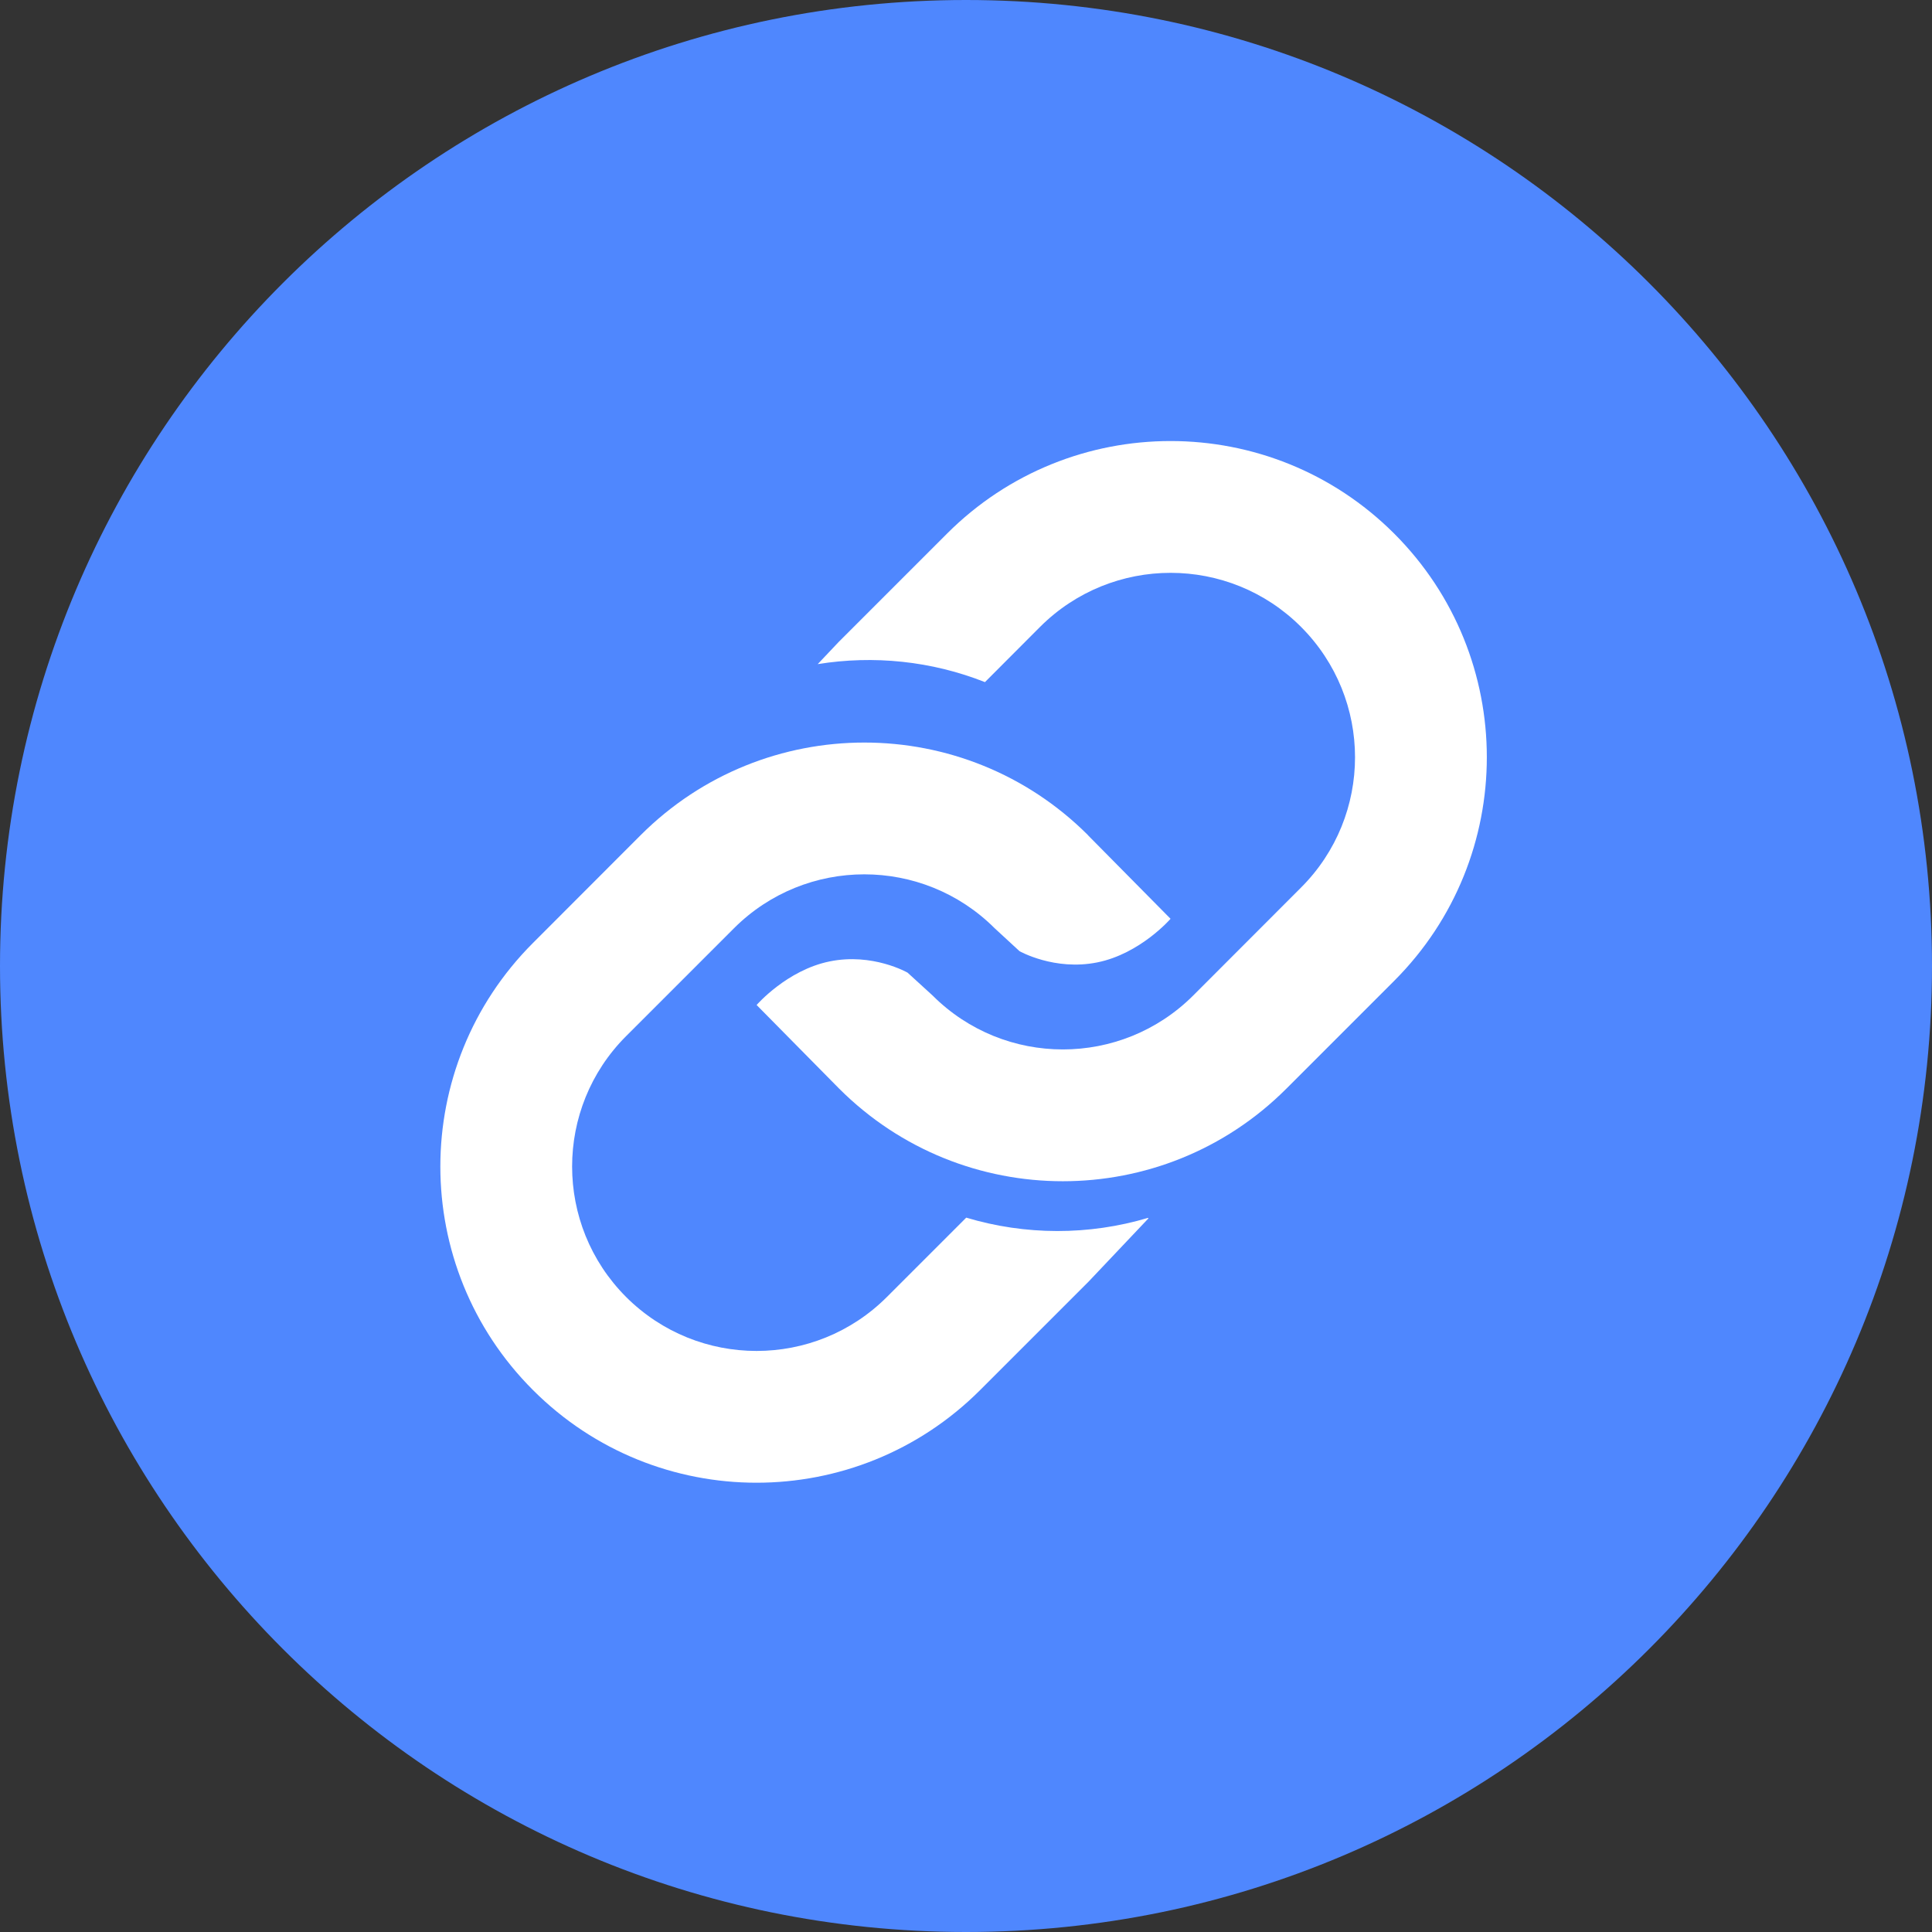
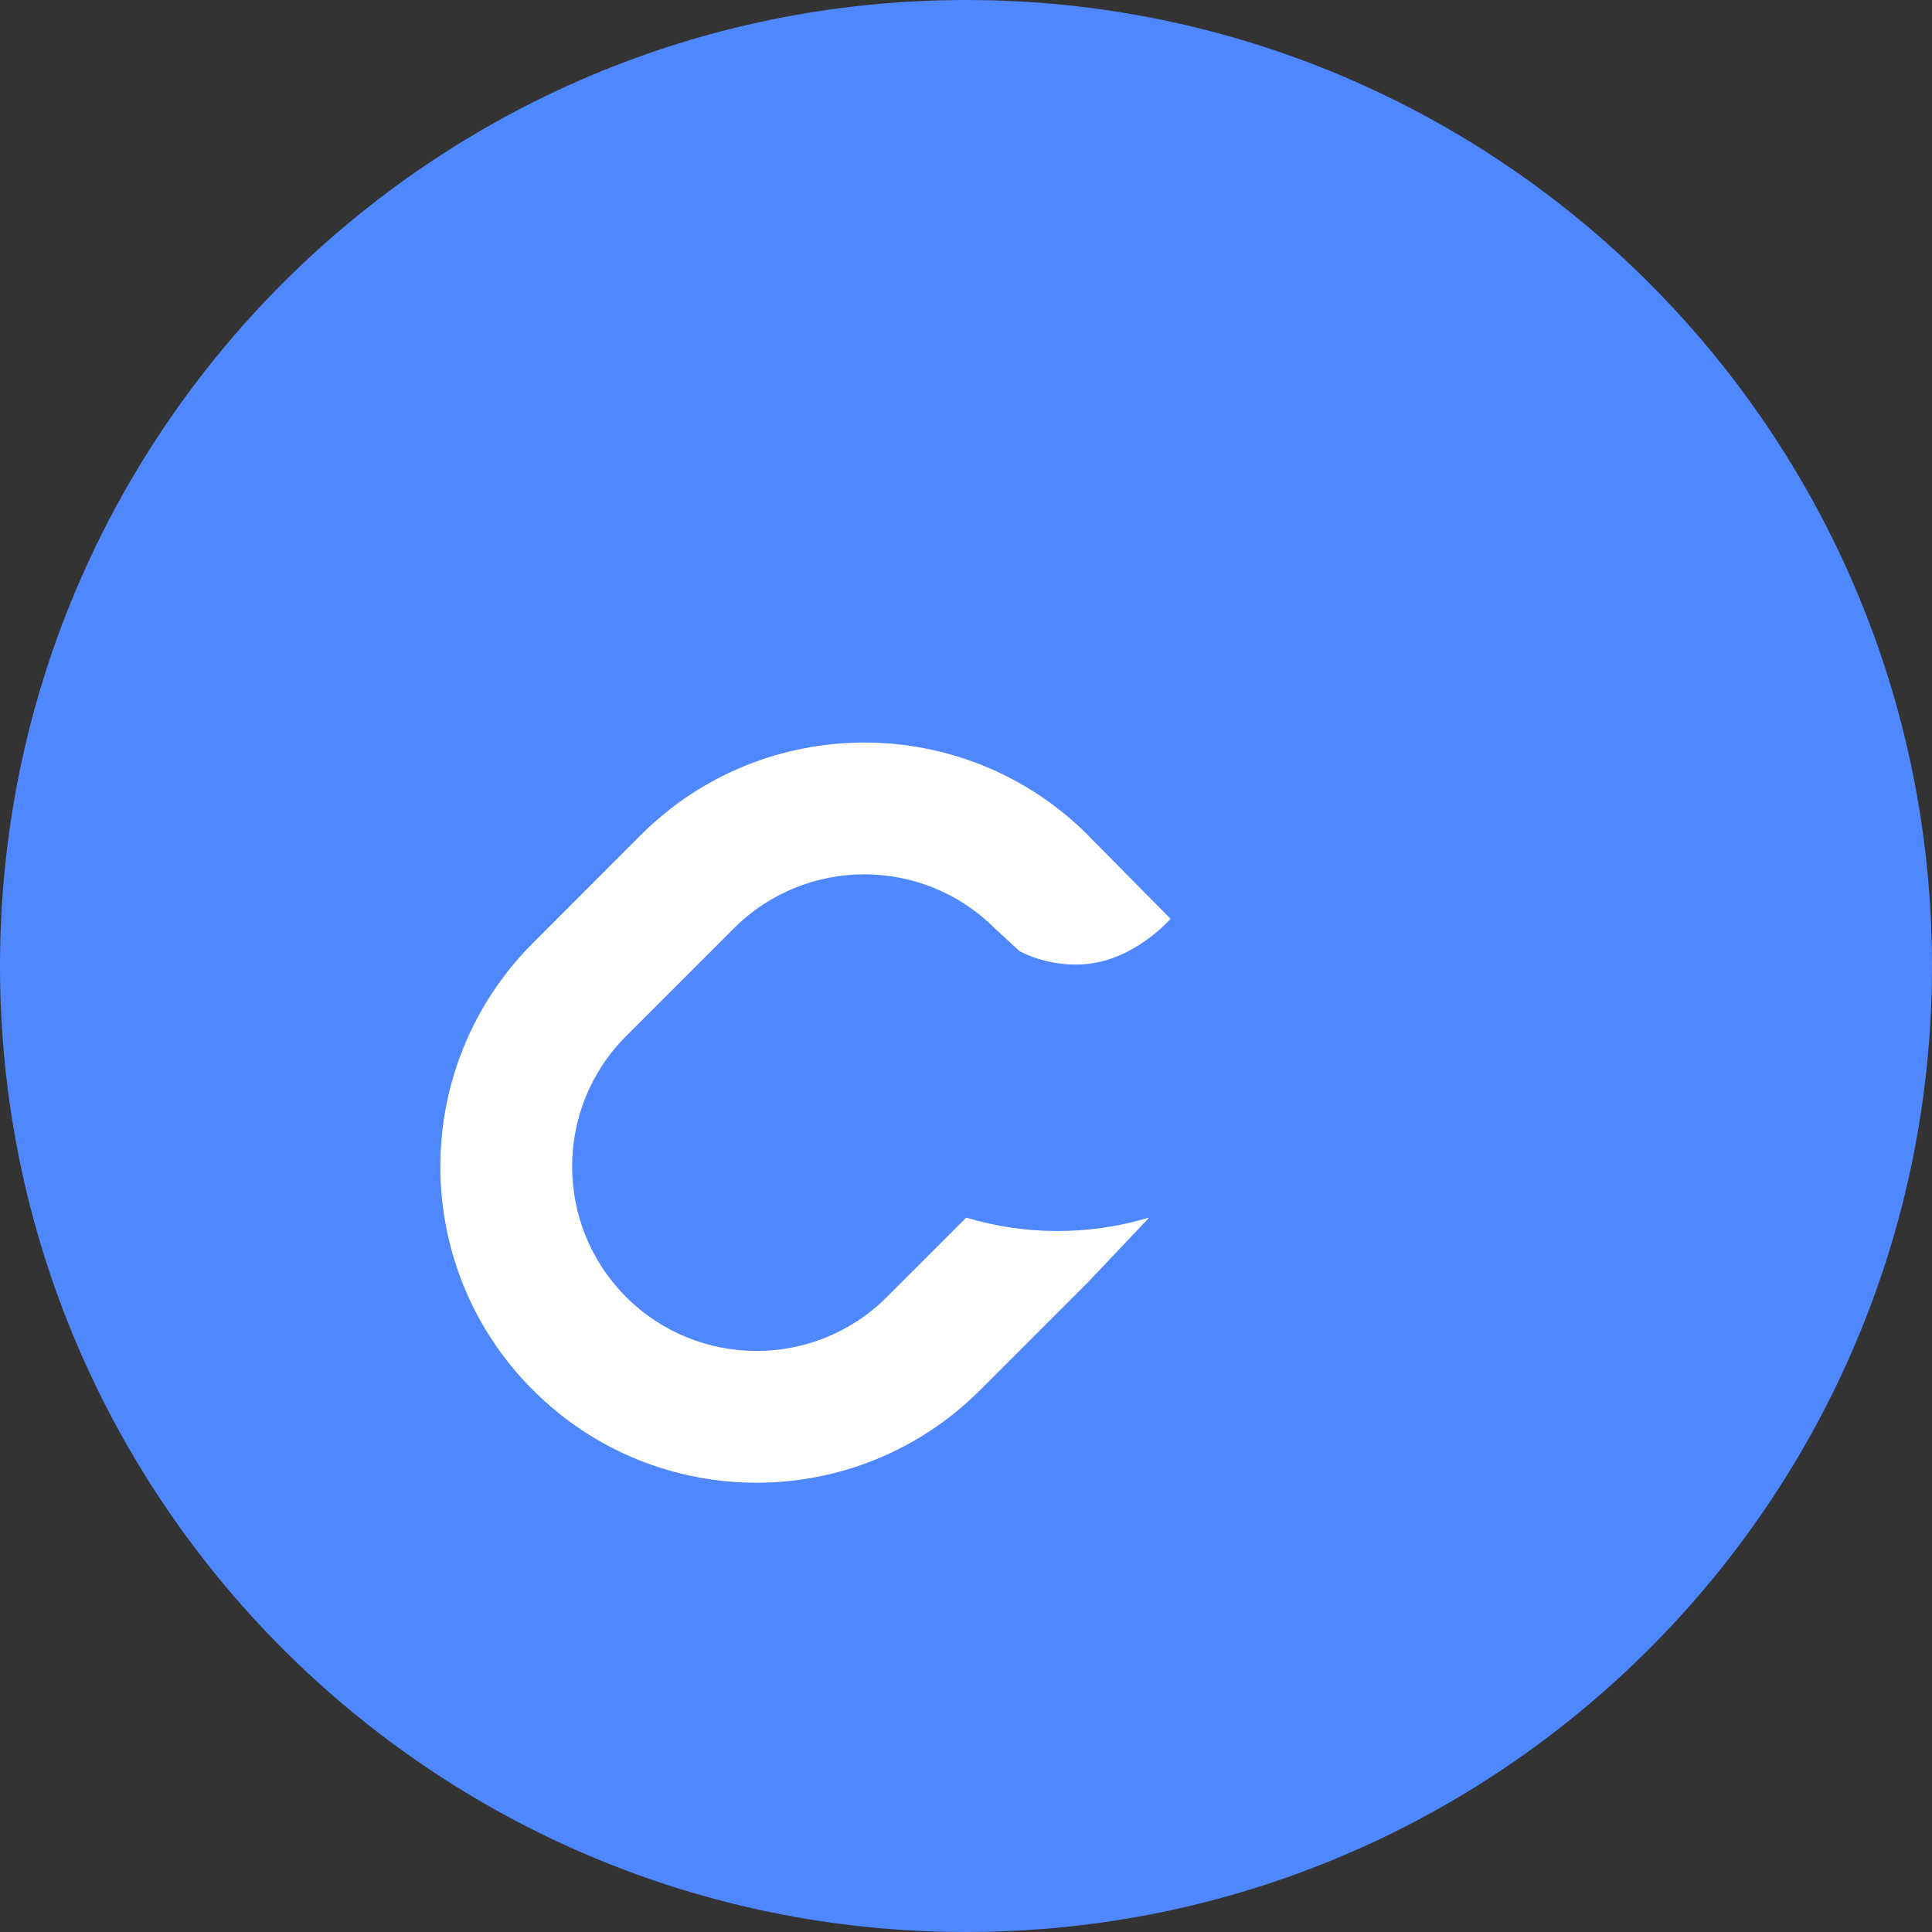
<svg xmlns="http://www.w3.org/2000/svg" width="16" height="16" viewBox="0 0 16 16" fill="none" stroke-width="1">
  <rect x="0" y="0" width="16" height="16" fill="#333333" stroke="none" />
  <desc>链接_link_分享</desc>
  <g id="group-0" stroke="#4F87FE" fill="#4F87FE">
    <path d="M8 16C3.582 16 0 12.418 0 8C0 3.582 3.582 0 8 0C12.418 0 16 3.582 16 8C16 12.418 12.418 16 8 16Z" stroke="none" />
  </g>
  <g id="group-1" stroke="white" fill="white">
-     <path d="M10.653 9.016C9.631 10.038 7.973 10.038 6.95 9.016L6.948 9.014L6.266 8.323C6.266 8.323 6.516 8.034 6.871 7.962C7.227 7.889 7.516 8.055 7.516 8.055L7.723 8.244C8.319 8.84 9.285 8.84 9.882 8.244L10.774 7.351C11.371 6.755 11.371 5.788 10.774 5.191C10.178 4.595 9.211 4.595 8.614 5.191L8.157 5.649C7.715 5.474 7.235 5.425 6.772 5.5L6.945 5.317L7.843 4.419C8.865 3.397 10.523 3.397 11.546 4.419C12.569 5.442 12.569 7.1 11.546 8.123L10.653 9.016Z" stroke="none" />
    <path d="M5.306 6.916C6.329 5.894 7.987 5.894 9.01 6.916L9.011 6.918L9.694 7.609C9.694 7.609 9.444 7.898 9.088 7.97C8.733 8.042 8.443 7.877 8.443 7.877L8.237 7.687C7.641 7.092 6.674 7.092 6.078 7.688L5.185 8.581C4.589 9.177 4.589 10.144 5.185 10.741C5.782 11.337 6.749 11.337 7.345 10.741L8.002 10.084C8.492 10.231 9.017 10.232 9.507 10.086L9.511 10.09L9.015 10.614L8.117 11.512C7.094 12.535 5.436 12.535 4.414 11.512C3.391 10.49 3.391 8.832 4.414 7.809L5.306 6.916Z" stroke="none" />
  </g>
</svg>